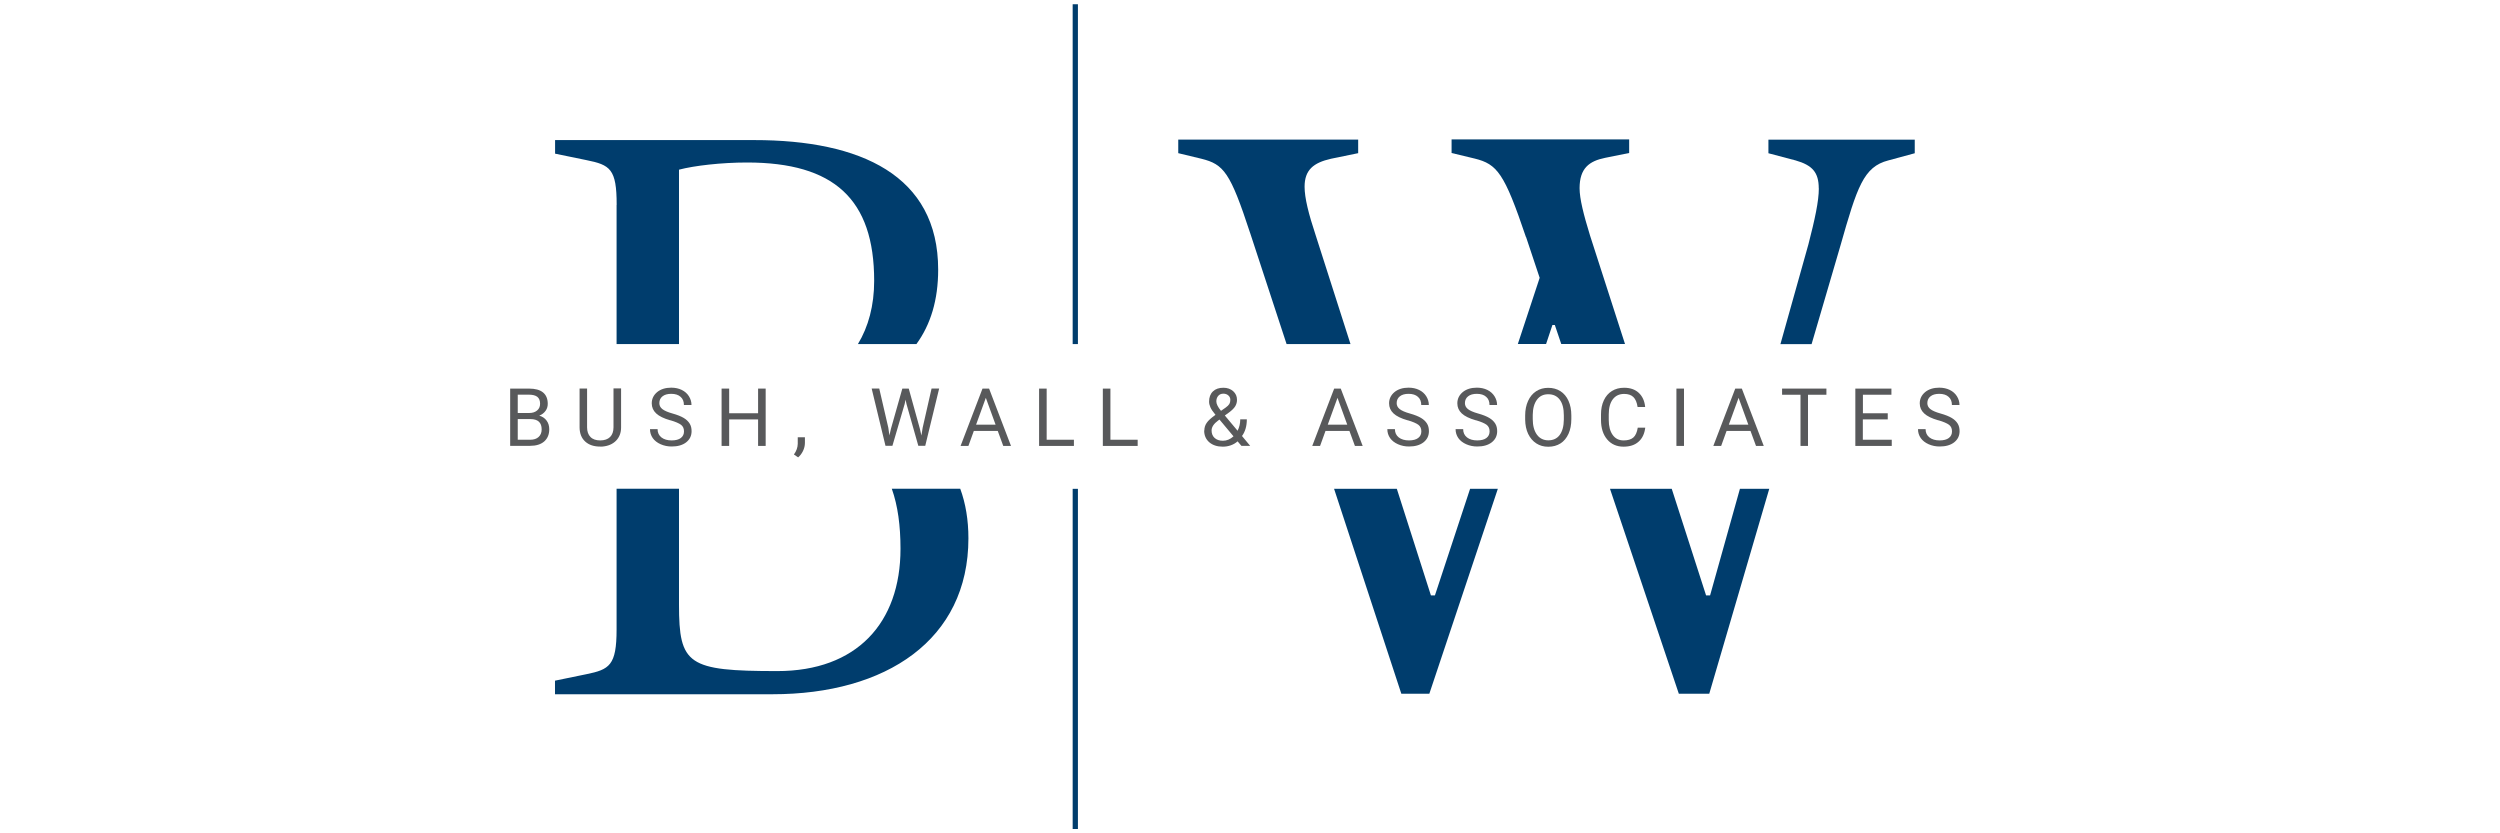
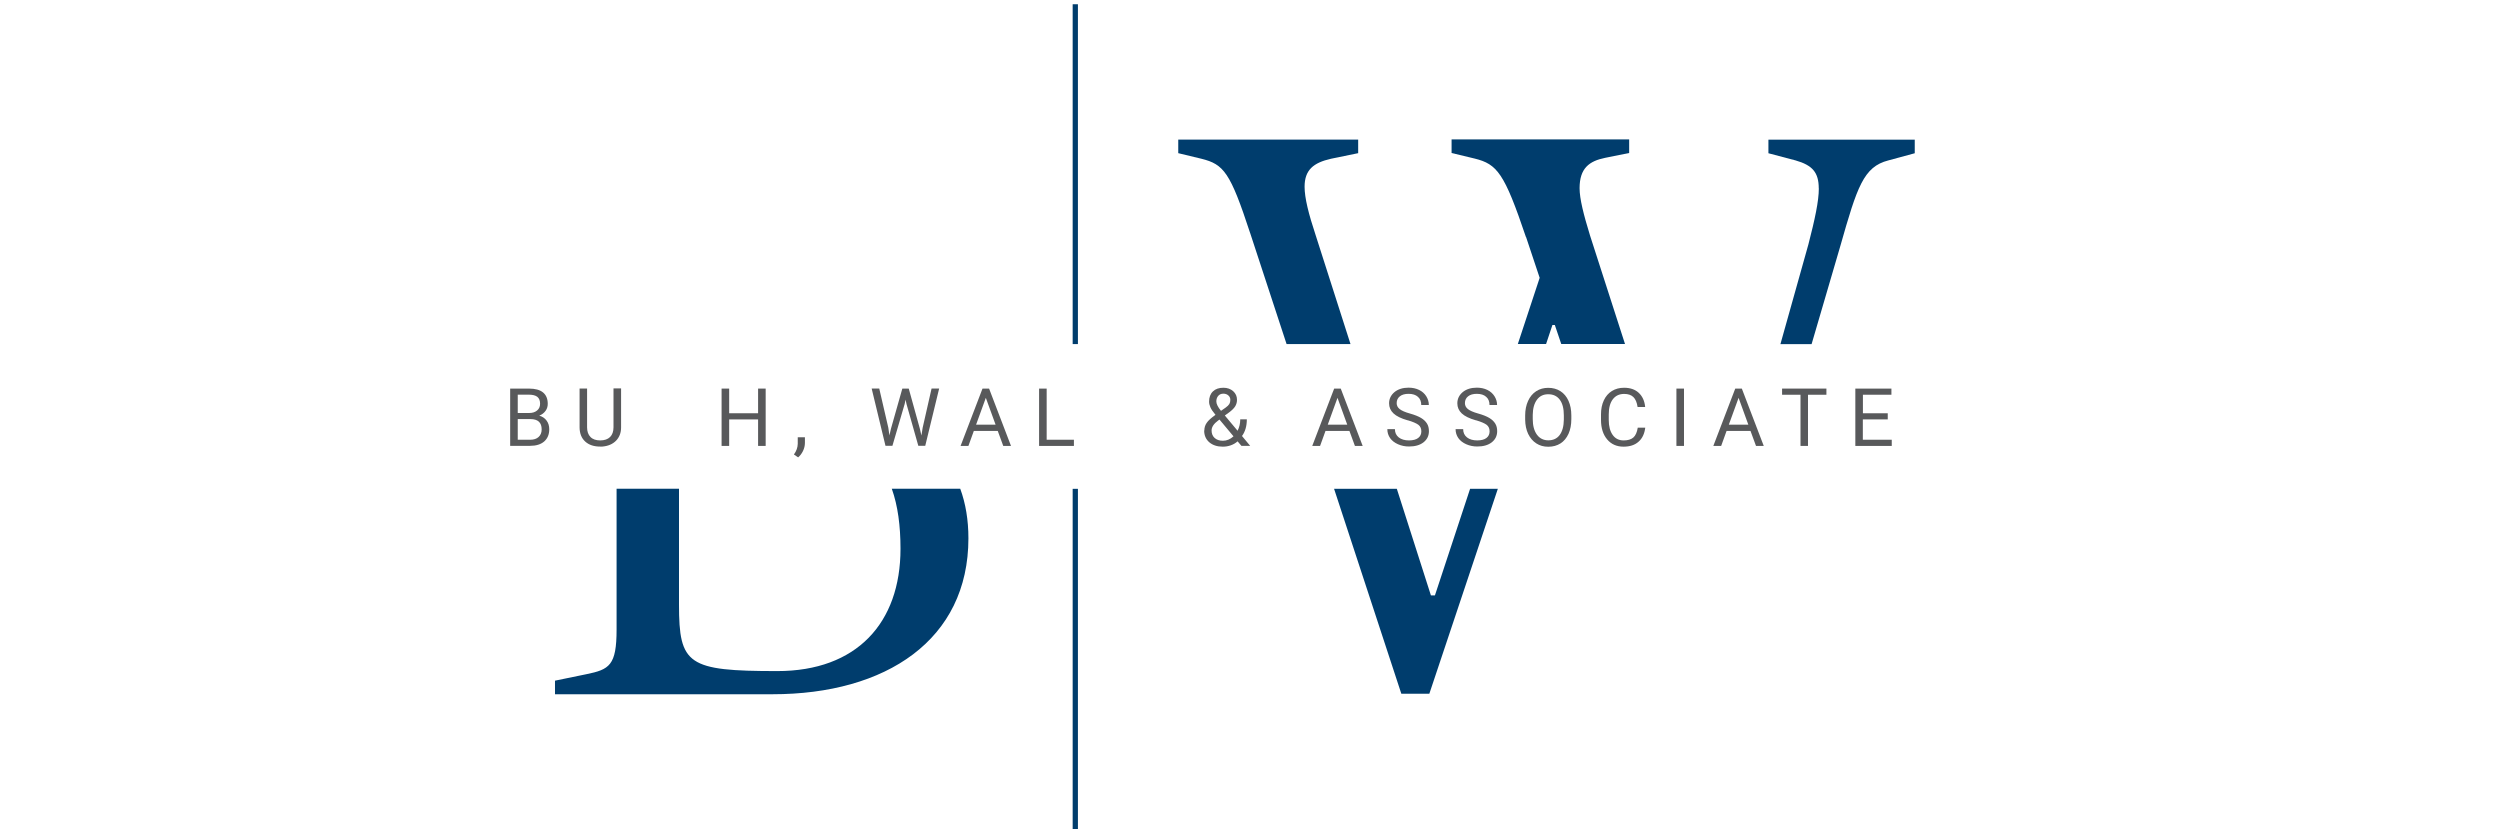
<svg xmlns="http://www.w3.org/2000/svg" id="Layer_1" viewBox="0 0 300 100">
  <defs>
    <style>.cls-1{fill:#003d6d;}.cls-1,.cls-2{stroke-width:0px;}.cls-2{fill:#58595b;}</style>
  </defs>
-   <path class="cls-1" d="M73.99,24.59v16.7h7.49v-20.93c1.82-.48,5.09-.86,8.16-.86,10.46,0,15.26,4.41,15.26,14.2,0,2.96-.69,5.51-1.95,7.59h7.02c1.71-2.35,2.61-5.3,2.61-8.93,0-11.32-9.31-15.55-22.07-15.55h-23.9v1.63l3.74.77c2.88.58,3.65,1.06,3.65,5.37Z" />
  <path class="cls-1" d="M107.02,58.66c.72,2.03,1.04,4.43,1.04,7.19,0,8.93-5.28,14.68-14.78,14.68-10.75,0-11.8-.77-11.8-7.97v-13.91h-7.49v16.89c0,4.32-.86,4.8-3.65,5.37l-3.74.77v1.63h26.1c13.63,0,23.51-6.53,23.51-18.71,0-2.19-.33-4.18-.98-5.95h-8.22Z" />
  <rect class="cls-1" height="40.78" width=".63" x="128.72" y=".51" />
  <rect class="cls-1" height="40.82" width=".63" x="128.72" y="58.66" />
  <path class="cls-1" d="M218.26,22.6c0,1.54-.48,3.74-1.25,6.72l-3.36,11.98h3.74l3.45-11.78c2.02-7.1,2.78-9.5,5.76-10.27l3.17-.86v-1.63h-17.56v1.63l3.26.86c2.02.58,2.78,1.44,2.78,3.36Z" />
-   <polygon class="cls-1" points="208.79 58.66 205.21 71.45 204.73 71.45 200.61 58.66 193.2 58.66 201.46 83.25 205.11 83.25 212.31 58.66 208.79 58.66" />
  <path class="cls-1" d="M183.13,28.45l1.63,4.89-2.62,7.94h3.39l.76-2.28h.29l.77,2.28h7.65l-4.2-13.03c-.77-2.5-1.25-4.41-1.25-5.66,0-2.4,1.15-3.26,3.07-3.65l2.88-.58v-1.63h-21.31v1.63l2.78.67c2.69.67,3.55,1.73,6.14,9.41Z" />
  <polygon class="cls-1" points="176.41 58.66 172.19 71.45 171.71 71.45 167.62 58.66 160.09 58.66 168.16 83.25 171.52 83.25 179.74 58.66 176.41 58.66" />
  <path class="cls-1" d="M150.02,27.97l4.37,13.32h7.67l-4.17-13.03c-.86-2.59-1.34-4.51-1.34-5.85,0-2.02,1.06-2.88,3.17-3.36l3.26-.67v-1.63h-21.59v1.63l2.78.67c2.69.67,3.46,1.63,5.85,8.93Z" />
  <path class="cls-2" d="M61.22,53.51v-6.88h2.25c.75,0,1.31.15,1.69.46.38.31.57.77.57,1.37,0,.32-.09.61-.27.85-.18.25-.43.44-.75.57.37.1.67.3.88.59.22.29.32.64.32,1.04,0,.62-.2,1.1-.6,1.46-.4.35-.97.53-1.7.53h-2.39ZM62.13,49.56h1.37c.4,0,.71-.1.95-.3.24-.2.36-.47.36-.81,0-.38-.11-.65-.33-.83-.22-.17-.56-.26-1.01-.26h-1.34v2.19ZM62.13,50.29v2.48h1.5c.42,0,.76-.11,1-.33.24-.22.37-.52.37-.91,0-.83-.45-1.24-1.35-1.24h-1.51Z" />
  <path class="cls-2" d="M74.53,46.62v4.68c0,.65-.21,1.18-.61,1.59-.41.41-.95.64-1.65.7h-.24c-.75,0-1.35-.19-1.8-.6-.45-.41-.67-.97-.68-1.68v-4.69h.9v4.66c0,.5.14.89.41,1.16.27.28.67.41,1.17.41s.91-.14,1.18-.41c.27-.27.41-.66.41-1.16v-4.67h.91Z" />
-   <path class="cls-2" d="M80.44,50.44c-.78-.22-1.35-.5-1.7-.83-.35-.33-.53-.73-.53-1.21,0-.54.22-.99.65-1.35.43-.35,1-.53,1.69-.53.47,0,.89.09,1.26.27.37.18.66.44.86.76.2.32.31.67.31,1.05h-.91c0-.42-.13-.75-.4-.98-.26-.24-.64-.36-1.12-.36-.45,0-.8.1-1.05.3-.25.2-.38.47-.38.82,0,.28.12.52.36.71.24.19.64.37,1.22.53.57.16,1.02.34,1.34.53.32.19.56.42.72.68.16.26.23.56.23.91,0,.56-.22,1-.65,1.34-.44.34-1.02.5-1.74.5-.47,0-.91-.09-1.32-.27-.41-.18-.73-.43-.95-.74-.22-.32-.33-.67-.33-1.07h.91c0,.42.15.74.46.99.31.24.72.36,1.23.36.48,0,.85-.1,1.1-.29.26-.2.38-.46.38-.8s-.12-.6-.35-.78c-.24-.18-.67-.37-1.29-.55Z" />
  <path class="cls-2" d="M91.88,53.51h-.91v-3.18h-3.47v3.18h-.91v-6.88h.91v2.96h3.47v-2.96h.91v6.88Z" />
  <path class="cls-2" d="M95.77,54.88l-.5-.34c.3-.41.45-.84.46-1.28v-.79h.86v.69c0,.32-.08.64-.23.96-.16.32-.35.57-.59.77Z" />
  <path class="cls-2" d="M106.6,51.34l.13.91.19-.82,1.36-4.8h.77l1.33,4.8.19.83.15-.93,1.07-4.71h.91l-1.67,6.88h-.83l-1.42-5.02-.11-.52-.11.52-1.47,5.02h-.83l-1.66-6.88h.91l1.09,4.71Z" />
  <path class="cls-2" d="M119.74,51.71h-2.88l-.65,1.8h-.94l2.63-6.88h.79l2.63,6.88h-.93l-.66-1.8ZM117.13,50.96h2.34l-1.17-3.22-1.17,3.22Z" />
  <path class="cls-2" d="M125.61,52.77h3.26v.74h-4.18v-6.88h.91v6.14Z" />
-   <path class="cls-2" d="M133.26,52.77h3.26v.74h-4.18v-6.88h.91v6.14Z" />
  <path class="cls-2" d="M144.52,51.66c0-.33.09-.64.28-.91.18-.28.54-.6,1.06-.97-.31-.37-.51-.67-.61-.9-.1-.23-.16-.45-.16-.68,0-.52.15-.93.46-1.23.31-.3.73-.44,1.26-.44.47,0,.86.14,1.17.41.31.28.46.62.46,1.04,0,.28-.07.53-.21.77-.14.23-.39.48-.74.74l-.51.37,1.53,1.83c.21-.41.32-.87.32-1.37h.79c0,.8-.19,1.47-.58,2l.98,1.18h-1.05l-.46-.54c-.23.21-.51.37-.82.48-.31.11-.63.16-.96.16-.67,0-1.21-.18-1.62-.53-.41-.36-.61-.83-.61-1.41ZM146.75,52.89c.46,0,.89-.18,1.27-.53l-1.68-2.01-.16.11c-.53.39-.79.79-.79,1.2,0,.37.12.67.36.89.24.22.57.34.99.34ZM145.96,48.17c0,.3.19.68.56,1.13l.56-.39c.21-.15.36-.3.44-.43.08-.14.12-.3.12-.5,0-.21-.08-.39-.24-.53-.16-.14-.36-.21-.6-.21-.26,0-.46.09-.61.26-.15.17-.23.4-.23.66Z" />
  <path class="cls-2" d="M161.94,51.71h-2.88l-.65,1.8h-.94l2.63-6.88h.79l2.63,6.88h-.93l-.66-1.8ZM159.33,50.96h2.34l-1.17-3.22-1.17,3.22Z" />
  <path class="cls-2" d="M168.92,50.44c-.78-.22-1.35-.5-1.7-.83-.35-.33-.53-.73-.53-1.21,0-.54.22-.99.65-1.35.43-.35,1-.53,1.69-.53.47,0,.89.09,1.26.27.37.18.66.44.86.76.2.32.31.67.31,1.05h-.91c0-.42-.13-.75-.4-.98-.26-.24-.64-.36-1.12-.36-.45,0-.8.1-1.05.3-.25.2-.38.47-.38.82,0,.28.12.52.36.71.24.19.64.37,1.22.53.57.16,1.02.34,1.34.53.32.19.56.42.72.68.16.26.23.56.23.91,0,.56-.22,1-.65,1.34-.44.34-1.02.5-1.74.5-.47,0-.91-.09-1.32-.27-.41-.18-.73-.43-.95-.74-.22-.32-.33-.67-.33-1.07h.91c0,.42.15.74.46.99.31.24.72.36,1.23.36.48,0,.85-.1,1.1-.29.26-.2.38-.46.38-.8s-.12-.6-.35-.78c-.24-.18-.67-.37-1.29-.55Z" />
  <path class="cls-2" d="M177.11,50.44c-.78-.22-1.35-.5-1.7-.83-.35-.33-.53-.73-.53-1.21,0-.54.22-.99.65-1.35.43-.35,1-.53,1.69-.53.47,0,.89.09,1.26.27.37.18.66.44.86.76.2.32.31.67.31,1.05h-.91c0-.42-.13-.75-.4-.98-.26-.24-.64-.36-1.12-.36-.45,0-.8.1-1.05.3-.25.2-.38.47-.38.82,0,.28.12.52.36.71.24.19.64.37,1.22.53.57.16,1.02.34,1.34.53.32.19.56.42.72.68.16.26.23.56.23.91,0,.56-.22,1-.65,1.34-.44.34-1.02.5-1.74.5-.47,0-.91-.09-1.32-.27-.41-.18-.73-.43-.95-.74-.22-.32-.33-.67-.33-1.07h.91c0,.42.15.74.46.99.31.24.72.36,1.23.36.48,0,.85-.1,1.1-.29.26-.2.38-.46.38-.8s-.12-.6-.35-.78c-.24-.18-.67-.37-1.29-.55Z" />
  <path class="cls-2" d="M188.56,50.29c0,.67-.11,1.26-.34,1.77-.23.5-.55.89-.96,1.15s-.9.4-1.46.4-1.02-.13-1.44-.4c-.42-.27-.74-.65-.98-1.14-.23-.49-.35-1.06-.36-1.71v-.5c0-.66.12-1.25.35-1.75.23-.51.56-.9.98-1.17.42-.27.9-.4,1.44-.4s1.04.13,1.46.4c.42.27.74.65.97,1.16.23.51.34,1.09.34,1.77v.44ZM187.66,49.84c0-.82-.16-1.44-.49-1.88-.33-.44-.79-.65-1.38-.65s-1.03.22-1.35.65c-.33.44-.5,1.04-.51,1.82v.51c0,.79.17,1.41.5,1.87.33.45.79.68,1.37.68s1.04-.21,1.36-.64c.32-.43.49-1.04.5-1.84v-.51Z" />
  <path class="cls-2" d="M197.43,51.32c-.09.73-.35,1.29-.81,1.69-.45.4-1.05.59-1.8.59-.81,0-1.47-.29-1.96-.87-.49-.58-.74-1.36-.74-2.34v-.66c0-.64.11-1.2.34-1.69.23-.49.55-.86.97-1.12.42-.26.9-.39,1.46-.39.73,0,1.32.2,1.76.61.44.41.7.97.77,1.7h-.91c-.08-.55-.25-.95-.51-1.2-.26-.25-.63-.37-1.1-.37-.58,0-1.03.21-1.36.64-.33.43-.49,1.04-.49,1.83v.67c0,.75.16,1.34.47,1.78.31.44.75.66,1.31.66.5,0,.89-.11,1.16-.34.27-.23.45-.63.54-1.19h.91Z" />
  <path class="cls-2" d="M202.08,53.51h-.91v-6.88h.91v6.88Z" />
  <path class="cls-2" d="M210.07,51.71h-2.88l-.65,1.8h-.94l2.63-6.88h.79l2.63,6.88h-.93l-.66-1.8ZM207.46,50.96h2.34l-1.17-3.22-1.17,3.22Z" />
  <path class="cls-2" d="M219.17,47.37h-2.21v6.14h-.9v-6.14h-2.21v-.74h5.32v.74Z" />
  <path class="cls-2" d="M226.52,50.33h-2.98v2.44h3.47v.74h-4.37v-6.88h4.33v.74h-3.42v2.22h2.98v.74Z" />
-   <path class="cls-2" d="M232.6,50.44c-.78-.22-1.35-.5-1.7-.83-.35-.33-.53-.73-.53-1.21,0-.54.22-.99.65-1.35.43-.35,1-.53,1.69-.53.47,0,.89.09,1.26.27.37.18.66.44.86.76.2.32.31.67.31,1.05h-.91c0-.42-.13-.75-.4-.98-.26-.24-.64-.36-1.12-.36-.45,0-.8.1-1.05.3-.25.2-.38.47-.38.82,0,.28.12.52.36.71.24.19.64.37,1.22.53.57.16,1.02.34,1.34.53.32.19.56.42.72.68.16.26.23.56.23.91,0,.56-.22,1-.65,1.34-.44.34-1.02.5-1.74.5-.47,0-.91-.09-1.32-.27-.41-.18-.73-.43-.95-.74-.22-.32-.33-.67-.33-1.07h.91c0,.42.15.74.46.99.31.24.72.36,1.23.36.48,0,.85-.1,1.1-.29.26-.2.38-.46.38-.8s-.12-.6-.35-.78c-.24-.18-.67-.37-1.29-.55Z" />
</svg>